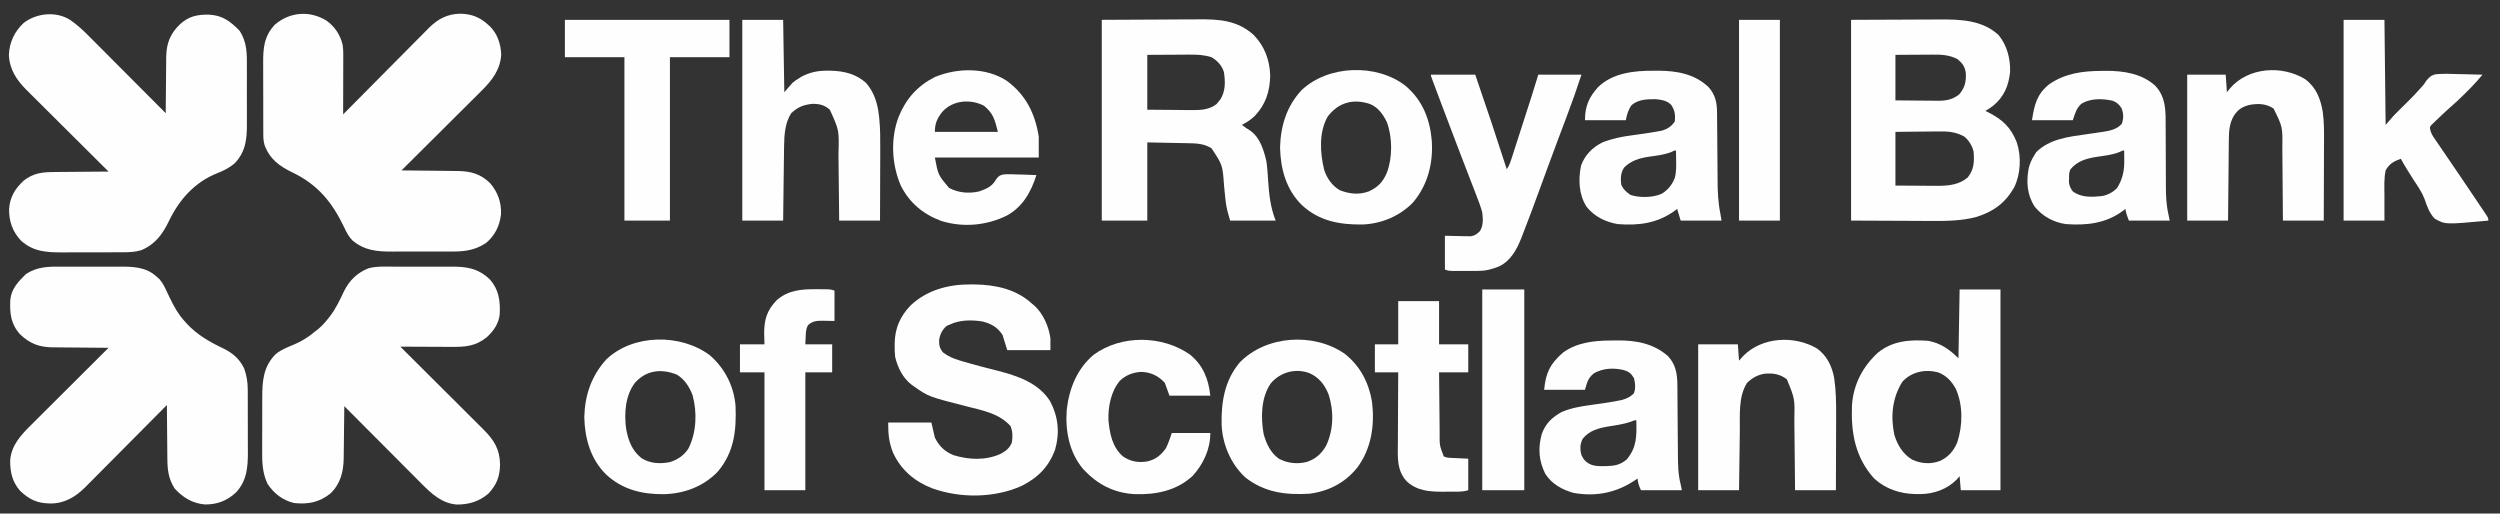
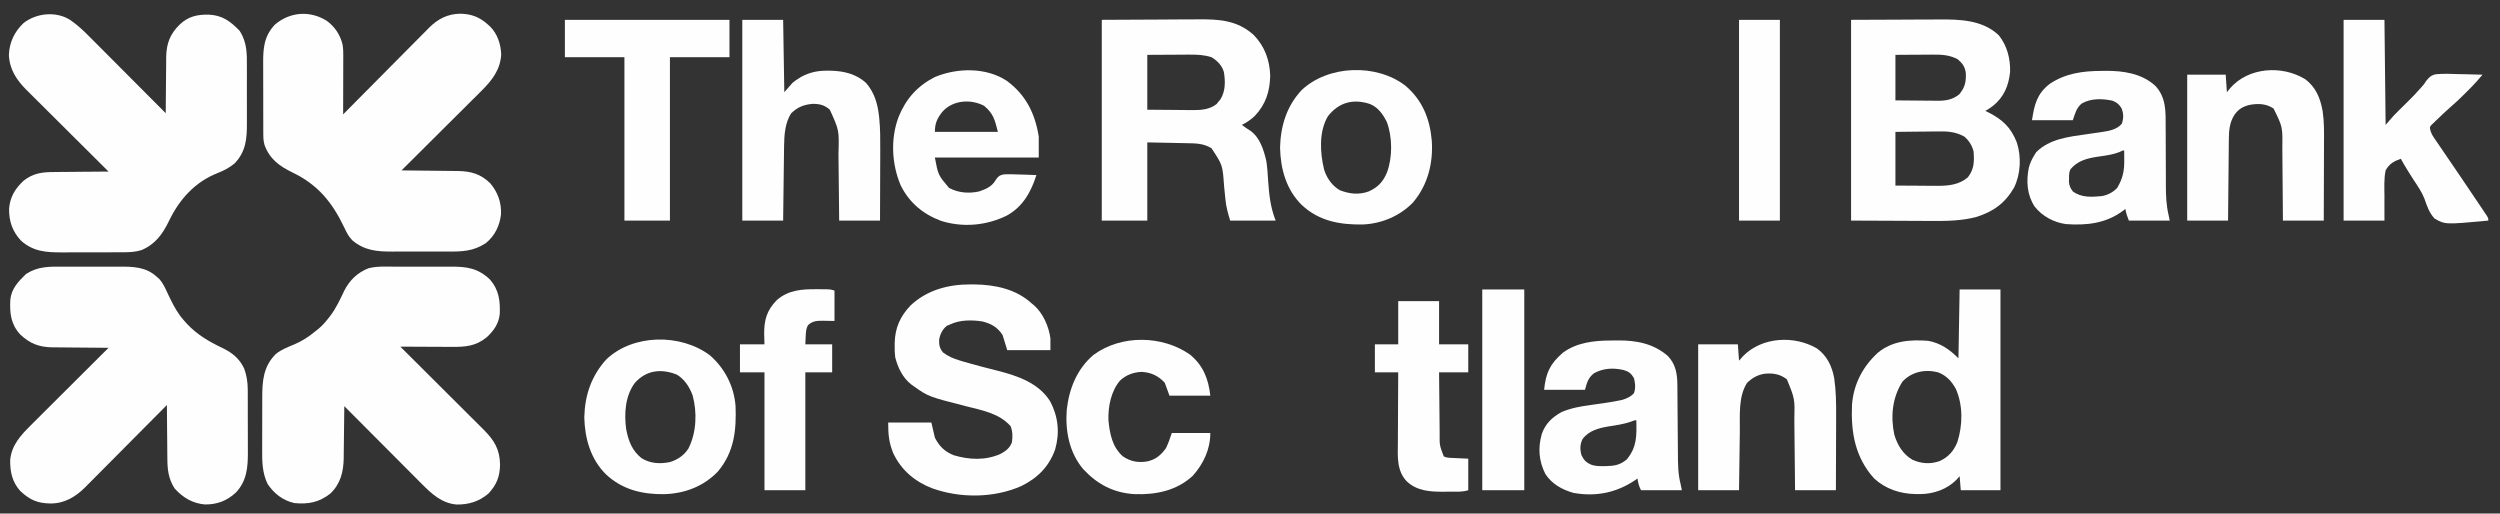
<svg xmlns="http://www.w3.org/2000/svg" width="2142" height="440">
  <rect width="100%" height="100%" fill="#333333" stroke="none" />
-   <path d="M0 0 C1.823 -0.003 3.645 -0.007 5.468 -0.012 C9.274 -0.017 13.079 -0.009 16.885 0.01 C21.74 0.033 26.595 0.019 31.45 -0.005 C35.209 -0.019 38.969 -0.014 42.728 -0.004 C44.517 -0.001 46.307 -0.005 48.096 -0.014 C61.883 -0.07 71.603 1.127 82.016 11.016 C89.665 19.75 90.91 29.416 90.394 40.571 C89.665 48.737 85.114 55.123 79.219 60.531 C69.695 68.239 60.875 68.829 48.969 68.727 C47.088 68.722 47.088 68.722 45.169 68.718 C41.862 68.709 38.554 68.691 35.246 68.669 C31.861 68.648 28.475 68.639 25.09 68.629 C18.466 68.607 11.842 68.573 5.219 68.531 C5.611 68.922 6.003 69.312 6.407 69.714 C15.97 79.233 25.527 88.757 35.078 98.287 C39.697 102.896 44.318 107.503 48.944 112.105 C53.409 116.549 57.869 120.997 62.326 125.449 C64.026 127.145 65.727 128.839 67.43 130.531 C69.819 132.905 72.202 135.286 74.583 137.668 C75.285 138.363 75.987 139.058 76.71 139.774 C85.642 148.743 90.457 156.58 90.656 169.469 C90.558 179.751 87.707 186.993 80.641 194.484 C72.597 201.283 63.755 203.922 53.449 203.809 C40.748 202.718 32.098 194.731 23.518 186.057 C22.795 185.334 22.072 184.612 21.327 183.867 C18.963 181.502 16.607 179.13 14.25 176.758 C12.603 175.107 10.955 173.456 9.307 171.806 C4.989 167.48 0.677 163.149 -3.634 158.816 C-8.042 154.388 -12.455 149.966 -16.867 145.543 C-25.511 136.878 -34.148 128.207 -42.781 119.531 C-42.79 120.513 -42.79 120.513 -42.799 121.514 C-42.863 128.361 -42.948 135.207 -43.044 142.053 C-43.077 144.604 -43.105 147.155 -43.128 149.706 C-43.161 153.385 -43.214 157.063 -43.27 160.742 C-43.276 161.872 -43.282 163.001 -43.289 164.165 C-43.501 175.745 -46.038 186.02 -54.598 194.285 C-64.06 201.912 -73.77 203.801 -85.781 202.531 C-95.576 200.185 -102.885 194.504 -108.457 186.266 C-113.195 176.483 -113.21 166.879 -113.145 156.246 C-113.144 154.578 -113.145 152.91 -113.146 151.242 C-113.146 147.761 -113.136 144.281 -113.117 140.801 C-113.095 136.36 -113.094 131.92 -113.101 127.48 C-113.104 124.04 -113.098 120.601 -113.088 117.162 C-113.084 115.525 -113.083 113.889 -113.084 112.252 C-113.087 97.943 -112.2 85.624 -101.531 74.906 C-96.796 71.011 -91.176 68.942 -85.576 66.588 C-78.862 63.716 -73.42 60.208 -67.781 55.531 C-66.804 54.758 -65.827 53.984 -64.82 53.188 C-61.613 50.497 -58.989 47.504 -56.406 44.219 C-55.934 43.619 -55.461 43.02 -54.974 42.402 C-49.833 35.64 -46.401 28.173 -42.781 20.531 C-38.201 11.593 -31.487 5.059 -22.069 1.392 C-14.888 -0.488 -7.375 -0.039 0 0 Z " fill="#FEFEFE" transform="translate(337.781,228.469)" />
+   <path d="M0 0 C1.823 -0.003 3.645 -0.007 5.468 -0.012 C21.74 0.033 26.595 0.019 31.45 -0.005 C35.209 -0.019 38.969 -0.014 42.728 -0.004 C44.517 -0.001 46.307 -0.005 48.096 -0.014 C61.883 -0.07 71.603 1.127 82.016 11.016 C89.665 19.75 90.91 29.416 90.394 40.571 C89.665 48.737 85.114 55.123 79.219 60.531 C69.695 68.239 60.875 68.829 48.969 68.727 C47.088 68.722 47.088 68.722 45.169 68.718 C41.862 68.709 38.554 68.691 35.246 68.669 C31.861 68.648 28.475 68.639 25.09 68.629 C18.466 68.607 11.842 68.573 5.219 68.531 C5.611 68.922 6.003 69.312 6.407 69.714 C15.97 79.233 25.527 88.757 35.078 98.287 C39.697 102.896 44.318 107.503 48.944 112.105 C53.409 116.549 57.869 120.997 62.326 125.449 C64.026 127.145 65.727 128.839 67.43 130.531 C69.819 132.905 72.202 135.286 74.583 137.668 C75.285 138.363 75.987 139.058 76.71 139.774 C85.642 148.743 90.457 156.58 90.656 169.469 C90.558 179.751 87.707 186.993 80.641 194.484 C72.597 201.283 63.755 203.922 53.449 203.809 C40.748 202.718 32.098 194.731 23.518 186.057 C22.795 185.334 22.072 184.612 21.327 183.867 C18.963 181.502 16.607 179.13 14.25 176.758 C12.603 175.107 10.955 173.456 9.307 171.806 C4.989 167.48 0.677 163.149 -3.634 158.816 C-8.042 154.388 -12.455 149.966 -16.867 145.543 C-25.511 136.878 -34.148 128.207 -42.781 119.531 C-42.79 120.513 -42.79 120.513 -42.799 121.514 C-42.863 128.361 -42.948 135.207 -43.044 142.053 C-43.077 144.604 -43.105 147.155 -43.128 149.706 C-43.161 153.385 -43.214 157.063 -43.27 160.742 C-43.276 161.872 -43.282 163.001 -43.289 164.165 C-43.501 175.745 -46.038 186.02 -54.598 194.285 C-64.06 201.912 -73.77 203.801 -85.781 202.531 C-95.576 200.185 -102.885 194.504 -108.457 186.266 C-113.195 176.483 -113.21 166.879 -113.145 156.246 C-113.144 154.578 -113.145 152.91 -113.146 151.242 C-113.146 147.761 -113.136 144.281 -113.117 140.801 C-113.095 136.36 -113.094 131.92 -113.101 127.48 C-113.104 124.04 -113.098 120.601 -113.088 117.162 C-113.084 115.525 -113.083 113.889 -113.084 112.252 C-113.087 97.943 -112.2 85.624 -101.531 74.906 C-96.796 71.011 -91.176 68.942 -85.576 66.588 C-78.862 63.716 -73.42 60.208 -67.781 55.531 C-66.804 54.758 -65.827 53.984 -64.82 53.188 C-61.613 50.497 -58.989 47.504 -56.406 44.219 C-55.934 43.619 -55.461 43.02 -54.974 42.402 C-49.833 35.64 -46.401 28.173 -42.781 20.531 C-38.201 11.593 -31.487 5.059 -22.069 1.392 C-14.888 -0.488 -7.375 -0.039 0 0 Z " fill="#FEFEFE" transform="translate(337.781,228.469)" />
  <path d="M0 0 C5.779 3.974 10.778 8.498 15.701 13.474 C16.424 14.197 17.147 14.919 17.892 15.664 C20.256 18.029 22.612 20.401 24.969 22.773 C26.616 24.424 28.264 26.075 29.912 27.725 C34.23 32.051 38.542 36.383 42.853 40.716 C47.26 45.143 51.673 49.566 56.086 53.988 C64.73 62.653 73.367 71.325 82 80 C82.004 79.296 82.007 78.591 82.011 77.865 C82.049 71.187 82.106 64.509 82.184 57.831 C82.223 54.399 82.255 50.967 82.271 47.535 C82.289 43.577 82.339 39.621 82.391 35.664 C82.392 34.447 82.393 33.23 82.394 31.976 C82.593 20.285 85.643 12.186 94 4 C101.325 -2.94 108.891 -4.601 118.688 -4.47 C130.404 -3.987 137.288 1.13 145.25 9.312 C151.816 19.395 151.592 29.157 151.531 40.781 C151.534 42.604 151.538 44.427 151.543 46.249 C151.549 50.055 151.54 53.861 151.521 57.667 C151.499 62.522 151.512 67.376 151.536 72.231 C151.55 75.991 151.546 79.75 151.535 83.51 C151.533 85.299 151.536 87.088 151.545 88.877 C151.599 102.012 150.597 113.06 141 123 C136.476 126.805 131.665 129.22 126.188 131.375 C106.81 139.091 93.681 153.889 84.808 172.267 C79.355 183.56 73.108 192.214 61.273 197.273 C56.119 198.921 51.048 199.129 45.669 199.145 C44.961 199.149 44.252 199.152 43.523 199.155 C41.196 199.165 38.87 199.167 36.543 199.168 C34.914 199.171 33.285 199.175 31.656 199.178 C28.246 199.184 24.836 199.186 21.426 199.185 C17.075 199.185 12.724 199.199 8.374 199.216 C5.01 199.227 1.646 199.229 -1.718 199.229 C-3.321 199.23 -4.924 199.234 -6.527 199.242 C-20.02 199.301 -31.536 198.672 -42.047 189.145 C-49.361 181.314 -52.352 172.515 -52.211 161.941 C-51.484 151.802 -47.021 144.556 -39.688 137.75 C-31.294 131.169 -23.472 130.401 -12.996 130.391 C-11.677 130.374 -10.358 130.358 -8.999 130.341 C-5.522 130.297 -2.045 130.277 1.432 130.262 C4.992 130.242 8.551 130.2 12.111 130.16 C19.074 130.085 26.037 130.035 33 130 C32.614 129.617 32.228 129.233 31.83 128.838 C22.406 119.48 12.99 110.114 3.583 100.739 C-0.966 96.205 -5.518 91.674 -10.077 87.15 C-14.479 82.78 -18.875 78.402 -23.265 74.02 C-24.938 72.353 -26.613 70.688 -28.291 69.026 C-30.648 66.691 -32.996 64.346 -35.342 61.998 C-36.031 61.32 -36.72 60.642 -37.43 59.943 C-45.913 51.406 -51.912 42.321 -52.375 30 C-51.971 19.256 -47.571 10.047 -39.75 2.688 C-28.747 -5.863 -11.984 -7.533 0 0 Z " fill="#FEFEFE" transform="translate(60,17)" />
  <path d="M0 0 C1.82 -0.003 3.64 -0.007 5.461 -0.012 C9.262 -0.017 13.064 -0.009 16.865 0.01 C21.712 0.033 26.557 0.019 31.403 -0.005 C35.158 -0.019 38.913 -0.014 42.669 -0.004 C44.454 -0.001 46.24 -0.005 48.025 -0.014 C60.012 -0.063 71.398 0.068 80.691 8.781 C81.474 9.488 82.256 10.194 83.062 10.922 C85.825 14.212 87.473 17.646 89.254 21.531 C89.883 22.854 90.514 24.176 91.148 25.496 C91.46 26.146 91.772 26.796 92.093 27.466 C95.491 34.458 98.982 40.746 104.254 46.531 C104.969 47.338 105.685 48.145 106.422 48.977 C115.112 58.248 125.284 64.193 136.629 69.594 C145.158 73.691 151.306 78.576 155.465 87.281 C157.595 93.356 158.506 98.819 158.529 105.257 C158.534 105.984 158.539 106.71 158.544 107.458 C158.558 109.834 158.557 112.21 158.555 114.586 C158.559 116.254 158.563 117.923 158.568 119.592 C158.575 123.08 158.575 126.568 158.57 130.056 C158.564 134.503 158.581 138.95 158.604 143.397 C158.619 146.841 158.62 150.284 158.616 153.728 C158.617 155.367 158.622 157.005 158.632 158.644 C158.703 171.715 157.802 183.454 148.469 193.441 C140.813 200.61 132.151 203.902 121.715 203.746 C111.083 202.818 102.952 197.807 95.895 190.082 C90.437 181.597 89.654 173.569 89.645 163.648 C89.628 162.353 89.611 161.058 89.594 159.723 C89.551 156.313 89.531 152.904 89.516 149.494 C89.496 146.001 89.454 142.509 89.414 139.016 C89.339 132.188 89.289 125.36 89.254 118.531 C88.871 118.917 88.489 119.304 88.095 119.701 C78.756 129.129 69.407 138.544 60.045 147.948 C55.517 152.496 50.994 157.048 46.479 161.608 C42.118 166.013 37.747 170.408 33.369 174.796 C31.704 176.468 30.043 178.143 28.386 179.822 C26.055 182.182 23.712 184.529 21.366 186.874 C20.691 187.563 20.016 188.252 19.321 188.962 C10.896 197.316 1.586 202.942 -10.496 202.906 C-21.605 202.824 -28.51 199.693 -36.543 192.039 C-43.363 184.276 -45.135 175.808 -45.023 165.727 C-43.923 153.044 -35.934 144.399 -27.272 135.83 C-26.188 134.746 -26.188 134.746 -25.082 133.639 C-22.717 131.276 -20.345 128.919 -17.973 126.562 C-16.322 124.915 -14.671 123.268 -13.021 121.62 C-8.695 117.301 -4.364 112.989 -0.031 108.678 C4.397 104.271 8.82 99.858 13.242 95.445 C21.907 86.802 30.579 78.164 39.254 69.531 C38.549 69.528 37.845 69.524 37.119 69.52 C30.441 69.482 23.763 69.425 17.085 69.347 C13.653 69.308 10.221 69.276 6.789 69.26 C2.831 69.242 -1.125 69.192 -5.082 69.141 C-6.299 69.139 -7.516 69.138 -8.77 69.137 C-20.341 68.94 -28.153 65.971 -36.543 57.977 C-44.529 49.112 -45.457 39.952 -44.921 28.476 C-44.062 18.925 -37.983 12.654 -31.434 6.281 C-21.36 -0.278 -11.613 -0.061 0 0 Z " fill="#FEFEFE" transform="translate(53.746,228.469)" />
  <path d="M0 0 C7.119 5.081 11.762 12.16 13.817 20.657 C14.284 23.524 14.37 26.208 14.364 29.113 C14.363 30.824 14.363 30.824 14.363 32.57 C14.358 33.791 14.353 35.012 14.348 36.27 C14.346 37.528 14.345 38.786 14.343 40.082 C14.339 43.414 14.33 46.747 14.319 50.079 C14.308 53.484 14.304 56.89 14.299 60.295 C14.288 66.967 14.271 73.64 14.25 80.312 C14.855 79.701 14.855 79.701 15.471 79.077 C25.308 69.13 35.158 59.197 45.024 49.279 C49.795 44.483 54.561 39.682 59.316 34.869 C63.908 30.222 68.513 25.588 73.127 20.961 C74.881 19.198 76.631 17.429 78.377 15.657 C80.83 13.167 83.299 10.694 85.771 8.224 C86.839 7.129 86.839 7.129 87.929 6.012 C95.494 -1.478 103.694 -5.747 114.438 -5.938 C123.97 -5.809 131.206 -3.102 138.25 3.312 C138.88 3.877 139.511 4.442 140.16 5.023 C146.522 11.425 149.307 20.049 149.688 29 C148.942 42.147 141.64 51.405 132.592 60.311 C131.85 61.053 131.108 61.796 130.343 62.561 C127.916 64.987 125.478 67.402 123.039 69.816 C121.343 71.507 119.648 73.198 117.953 74.89 C113.511 79.32 109.06 83.742 104.607 88.161 C100.057 92.681 95.515 97.209 90.973 101.736 C82.073 110.603 73.165 119.461 64.25 128.312 C64.957 128.318 65.663 128.324 66.391 128.33 C73.085 128.388 79.778 128.461 86.47 128.548 C89.911 128.593 93.351 128.632 96.791 128.659 C100.755 128.69 104.719 128.745 108.684 128.801 C109.906 128.807 111.128 128.814 112.387 128.82 C123.768 129.014 131.963 131.275 140.25 139.312 C146.742 146.936 149.907 155.793 149.531 165.809 C148.426 175.651 144.285 184.35 136.5 190.625 C125.789 197.667 116.163 197.91 103.723 197.844 C101.925 197.846 100.127 197.85 98.329 197.855 C94.575 197.861 90.82 197.853 87.066 197.834 C82.28 197.811 77.495 197.824 72.71 197.848 C69.001 197.863 65.292 197.858 61.583 197.848 C59.82 197.845 58.057 197.848 56.293 197.858 C43.335 197.912 32.514 196.982 22.168 188.266 C18.962 185.001 17.173 181.431 15.25 177.312 C4.95 155.728 -7.237 140.683 -29.062 130.125 C-40.349 124.662 -48.621 118.734 -53.102 106.534 C-54.143 102.965 -54.177 99.548 -54.154 95.852 C-54.161 95.048 -54.168 94.243 -54.175 93.414 C-54.193 90.779 -54.189 88.144 -54.184 85.508 C-54.188 83.66 -54.193 81.812 -54.199 79.964 C-54.208 76.099 -54.206 72.235 -54.196 68.37 C-54.185 63.438 -54.205 58.507 -54.234 53.576 C-54.252 49.762 -54.252 45.947 -54.246 42.133 C-54.246 40.316 -54.252 38.499 -54.265 36.682 C-54.342 23.576 -53.593 13.347 -44.172 3.359 C-31.226 -7.582 -14.369 -8.818 0 0 Z " fill="#FEFEFE" transform="translate(279.75,17.688)" />
  <path d="M0 0 C15.201 -0.062 30.401 -0.124 46.062 -0.188 C50.833 -0.215 55.604 -0.242 60.52 -0.27 C66.419 -0.284 66.419 -0.284 69.195 -0.286 C71.102 -0.291 73.01 -0.301 74.918 -0.317 C92.981 -0.455 112.394 -0.063 126.473 13.121 C133.677 21.983 136.588 33.348 136.246 44.625 C135.023 56.426 131.046 66.01 121.75 73.562 C119.534 75.231 117.478 76.761 115 78 C115.846 78.412 116.691 78.825 117.562 79.25 C129.737 85.448 136.883 92.072 142 105 C145.993 117.285 145.362 132.151 139.641 143.758 C131.848 157.214 121.753 164.414 107 169 C94.485 172.171 82.373 172.4 69.531 172.293 C67.741 172.289 65.95 172.285 64.159 172.284 C57.606 172.268 51.053 172.226 44.5 172.188 C29.815 172.126 15.13 172.064 0 172 C0 115.24 0 58.48 0 0 Z M38 30 C38 42.87 38 55.74 38 69 C44.12 69.069 50.239 69.129 56.359 69.165 C58.439 69.18 60.518 69.2 62.598 69.226 C65.596 69.263 68.595 69.28 71.594 69.293 C72.975 69.316 72.975 69.316 74.385 69.34 C81.499 69.342 87.153 68.341 92.812 63.688 C97.559 57.856 98.56 53.343 98.348 45.91 C97.684 40.353 95.571 37.321 91.25 33.688 C84.304 30.081 77.695 29.715 70.031 29.805 C69.11 29.808 68.189 29.81 67.241 29.813 C64.327 29.824 61.414 29.849 58.5 29.875 C56.513 29.885 54.526 29.894 52.539 29.902 C47.692 29.923 42.847 29.962 38 30 Z M38 96 C38 111.18 38 126.36 38 142 C48.581 142.062 48.581 142.062 59.375 142.125 C61.581 142.143 63.787 142.161 66.06 142.18 C67.84 142.186 69.619 142.191 71.398 142.195 C72.297 142.206 73.196 142.216 74.122 142.226 C83.573 142.229 92.549 141.298 100 135 C105.499 127.95 105.577 121.68 105 113 C103.865 107.967 100.974 103.295 97 100 C89.889 96.085 83.288 95.448 75.305 95.609 C74.231 95.615 73.158 95.621 72.052 95.627 C68.659 95.649 65.267 95.699 61.875 95.75 C59.56 95.77 57.245 95.788 54.93 95.805 C49.286 95.845 43.644 95.923 38 96 Z " fill="#FEFEFE" transform="translate(1586,17)" />
  <path d="M0 0 C16.706 -0.083 33.413 -0.165 50.625 -0.25 C55.875 -0.286 61.125 -0.323 66.534 -0.36 C73.009 -0.378 73.009 -0.378 76.052 -0.382 C78.151 -0.388 80.249 -0.402 82.348 -0.422 C100.425 -0.59 116.133 0.268 130.246 13.031 C139.604 22.796 143.872 34.418 144.312 47.75 C144.015 61.382 140.484 72.442 131.062 82.375 C127.642 85.631 124.215 87.892 120 90 C122.411 91.832 124.783 93.478 127.375 95.062 C135.656 101.039 138.751 111.477 141 121 C141.871 126.649 142.192 132.363 142.562 138.062 C143.357 149.881 144.557 160.893 149 172 C136.13 172 123.26 172 110 172 C108.062 165.541 106.535 160.235 105.938 153.719 C105.821 152.61 105.821 152.61 105.703 151.479 C105.378 148.374 105.075 145.266 104.771 142.159 C103.515 124.36 103.515 124.36 94 110 C87.21 105.843 80.624 105.821 72.887 105.684 C72.027 105.665 71.167 105.646 70.281 105.627 C67.083 105.559 63.885 105.499 60.688 105.438 C49.952 105.221 49.952 105.221 39 105 C39 127.11 39 149.22 39 172 C26.13 172 13.26 172 0 172 C0 115.24 0 58.48 0 0 Z M39 30 C39 45.51 39 61.02 39 77 C50.602 77.093 50.602 77.093 62.438 77.188 C64.862 77.215 67.286 77.242 69.783 77.27 C71.729 77.279 73.675 77.287 75.621 77.293 C76.611 77.308 77.602 77.324 78.622 77.339 C85.743 77.342 92.573 76.684 98.34 72.168 C98.867 71.514 99.394 70.861 99.938 70.188 C100.755 69.219 100.755 69.219 101.59 68.23 C106.075 61.137 105.945 52.69 104.605 44.625 C102.905 39.009 98.988 34.972 94 32 C87.548 29.99 81.666 29.734 74.938 29.805 C74.022 29.807 73.106 29.809 72.162 29.811 C68.775 29.821 65.387 29.849 62 29.875 C50.615 29.937 50.615 29.937 39 30 Z " fill="#FEFEFE" transform="translate(944,17)" />
  <path d="M0 0 C1.148 0.006 2.297 0.011 3.48 0.017 C21.142 0.269 38.962 4.052 52.312 16.312 C52.924 16.81 53.535 17.308 54.164 17.82 C62.063 24.745 66.954 36.046 68.312 46.312 C68.312 49.612 68.312 52.913 68.312 56.312 C56.102 56.312 43.892 56.312 31.312 56.312 C29.992 52.023 28.672 47.733 27.312 43.312 C22.884 36.618 17.745 33.701 10.02 31.727 C0.839 30.322 -9.202 30.277 -17.688 34.312 C-19.08 34.9 -19.08 34.9 -20.5 35.5 C-24.262 38.617 -26.243 42.626 -27.039 47.438 C-27.225 51.906 -26.54 54.889 -23.688 58.312 C-19.356 61.558 -15.076 63.454 -9.938 65 C-9.151 65.244 -8.365 65.488 -7.554 65.74 C-1.839 67.472 3.921 69.017 9.699 70.523 C10.44 70.717 11.181 70.91 11.944 71.11 C15.669 72.081 19.397 73.039 23.13 73.977 C40.233 78.335 58.328 84.49 68.137 100.242 C75.016 113.335 76.451 127.086 72.348 141.438 C67.009 156.264 57.367 165.859 43.398 172.75 C19.972 183.134 -8.966 183.306 -33 174.688 C-47.912 168.921 -59.629 159.032 -66.434 144.422 C-70.124 135.27 -70.688 128.408 -70.688 118.312 C-58.477 118.312 -46.267 118.312 -33.688 118.312 C-32.697 122.603 -31.707 126.892 -30.688 131.312 C-26.796 138.811 -22.515 143.034 -14.688 146.312 C-1.299 150.325 12.765 150.999 25.75 145.125 C30.184 142.662 33.516 140.175 35.312 135.312 C36.029 130.425 35.997 126.061 34.188 121.438 C24.473 110.428 9.739 107.871 -3.938 104.375 C-36.177 96.133 -36.177 96.133 -48.688 87.312 C-49.331 86.864 -49.974 86.415 -50.637 85.953 C-58.167 80.138 -62.437 71.41 -64.688 62.312 C-65.099 59.028 -65.166 55.807 -65.125 52.5 C-65.113 51.187 -65.113 51.187 -65.1 49.848 C-64.769 37.11 -60.363 27.379 -51.621 18.125 C-37.439 4.729 -19.038 -0.098 0 0 Z " fill="#FEFEFE" transform="translate(831.688,243.688)" />
  <path d="M0 0 C11.55 0 23.1 0 35 0 C35 56.76 35 113.52 35 172 C23.78 172 12.56 172 1 172 C0.505 166.06 0.505 166.06 0 160 C-0.907 161.031 -1.815 162.062 -2.75 163.125 C-10.875 171.25 -22.157 175.181 -33.494 175.33 C-34.238 175.324 -34.983 175.318 -35.75 175.312 C-36.93 175.304 -36.93 175.304 -38.133 175.295 C-51.164 175.026 -63.512 170.907 -73.25 161.941 C-89.523 143.888 -93.23 122.548 -92.207 98.924 C-90.959 81.294 -83.004 66.09 -70.07 54.23 C-57.453 43.891 -42.58 42.894 -27 44 C-16.287 45.961 -8.573 51.427 -1 59 C-0.67 39.53 -0.34 20.06 0 0 Z M-49 79 C-57.693 92.704 -59.274 108.765 -55.938 124.5 C-53.268 133.364 -48.556 141.162 -40.449 145.91 C-32.736 149.343 -24.96 149.885 -17 147 C-9.556 143.531 -5.18 138.523 -2 131 C2.699 116.441 3.034 99.307 -3.254 85.184 C-6.757 78.779 -11.136 73.949 -18.008 71.195 C-29.1 68.02 -40.996 70.39 -49 79 Z " fill="#FEFEFE" transform="translate(1679,248)" />
  <path d="M0 0 C11.55 0 23.1 0 35 0 C35.33 20.46 35.66 40.92 36 62 C38.31 59.36 40.62 56.72 43 54 C45.773 51.793 45.773 51.793 48.375 50.188 C49.228 49.645 50.082 49.102 50.961 48.543 C58.346 44.794 64.993 43.467 73.25 43.562 C74.169 43.57 75.088 43.578 76.034 43.585 C87.084 43.852 97.623 46.403 106 54 C113.045 62.088 115.955 71.677 117.097 82.175 C117.183 82.96 117.268 83.744 117.356 84.552 C118.249 93.454 118.252 102.32 118.195 111.258 C118.192 113.026 118.189 114.794 118.187 116.561 C118.179 121.148 118.16 125.734 118.137 130.321 C118.113 135.86 118.104 141.398 118.092 146.937 C118.073 155.291 118.035 163.646 118 172 C106.45 172 94.9 172 83 172 C82.951 166.977 82.902 161.953 82.852 156.777 C82.816 153.564 82.78 150.352 82.742 147.139 C82.682 142.057 82.624 136.975 82.578 131.893 C82.541 127.789 82.494 123.685 82.442 119.58 C82.424 118.027 82.408 116.473 82.397 114.92 C83.022 94.615 83.022 94.615 75 77 C70.366 72.892 66.038 71.913 60 72 C52.478 72.737 47.308 74.786 41.812 80.125 C36.526 88.511 35.916 98.747 35.795 108.426 C35.785 109.119 35.775 109.813 35.765 110.528 C35.733 112.789 35.708 115.051 35.684 117.312 C35.663 118.893 35.642 120.473 35.621 122.054 C35.566 126.19 35.516 130.326 35.468 134.462 C35.408 139.438 35.342 144.413 35.277 149.388 C35.18 156.925 35.091 164.463 35 172 C23.45 172 11.9 172 0 172 C0 115.24 0 58.48 0 0 Z " fill="#FEFEFE" transform="translate(636,17)" />
  <path d="M0 0 C11.55 0 23.1 0 35 0 C35.33 29.7 35.66 59.4 36 90 C38.31 87.36 40.62 84.72 43 82 C44.511 80.428 46.039 78.873 47.594 77.344 C48.397 76.548 49.2 75.753 50.027 74.934 C51.676 73.311 53.324 71.689 54.973 70.066 C58.635 66.44 62.229 62.812 65.594 58.906 C66.166 58.269 66.738 57.633 67.328 56.977 C69.055 55.021 69.055 55.021 70.453 52.742 C72.88 49.472 75.004 47.376 79.128 46.599 C85.581 45.997 92.034 46.273 98.5 46.5 C100.487 46.54 102.474 46.577 104.461 46.609 C109.309 46.697 114.154 46.835 119 47 C115.829 50.747 112.665 54.461 109.195 57.938 C108.196 58.939 108.196 58.939 107.176 59.961 C106.499 60.634 105.822 61.307 105.125 62 C104.121 63.009 104.121 63.009 103.098 64.039 C99.193 67.937 95.178 71.638 91.004 75.245 C87.549 78.271 84.231 81.426 80.938 84.625 C79.906 85.588 79.906 85.588 78.854 86.57 C78.21 87.199 77.566 87.828 76.902 88.477 C76.028 89.313 76.028 89.313 75.136 90.167 C73.75 91.98 73.75 91.98 74.275 94.362 C75.011 97.04 75.899 98.758 77.458 101.039 C77.975 101.804 78.492 102.568 79.024 103.356 C79.872 104.586 79.872 104.586 80.738 105.84 C81.327 106.707 81.916 107.574 82.523 108.468 C83.789 110.33 85.058 112.189 86.331 114.046 C88.318 116.946 90.296 119.852 92.27 122.76 C94.918 126.658 97.569 130.554 100.223 134.448 C105.017 141.489 109.782 148.55 114.518 155.63 C115.794 157.535 117.076 159.437 118.359 161.338 C119.121 162.476 119.883 163.615 120.645 164.754 C121.625 166.213 121.625 166.213 122.624 167.701 C124 170 124 170 124 172 C86.985 175.454 86.985 175.454 77.929 170.228 C73.379 165.401 71.38 159.457 69.276 153.265 C66.981 147.392 63.392 142.309 59.938 137.062 C58.691 135.098 57.45 133.131 56.215 131.16 C55.658 130.273 55.101 129.387 54.527 128.473 C52.603 125.357 50.783 122.198 49 119 C43.127 121.177 39.061 123.343 36 129 C34.507 136.186 34.926 143.701 35 151 C34.992 153.035 34.98 155.07 34.965 157.105 C34.928 162.072 34.966 167.031 35 172 C23.45 172 11.9 172 0 172 C0 115.24 0 58.48 0 0 Z " fill="#FEFEFE" transform="translate(2008,17)" />
  <path d="M0 0 C2.039 -0.01 4.076 -0.041 6.115 -0.072 C22.018 -0.2 36.862 2.584 49.072 13.24 C55.913 20.451 57.212 28.724 57.245 38.268 C57.252 39.063 57.259 39.857 57.266 40.675 C57.28 42.395 57.292 44.115 57.302 45.834 C57.318 48.564 57.341 51.293 57.366 54.023 C57.437 61.781 57.497 69.54 57.549 77.299 C57.581 82.051 57.622 86.803 57.669 91.555 C57.685 93.358 57.697 95.161 57.706 96.964 C57.749 105.942 57.801 114.496 60.072 123.24 C60.402 124.89 60.732 126.54 61.072 128.24 C49.522 128.24 37.972 128.24 26.072 128.24 C24.268 124.634 23.606 122.156 23.072 118.24 C22.515 118.627 21.958 119.014 21.384 119.412 C5.292 130.394 -12.458 134.017 -31.78 130.549 C-41.498 127.829 -50.359 122.883 -55.928 114.24 C-61.507 102.994 -62.277 92.213 -58.956 80.166 C-55.799 71.176 -50.14 65.826 -41.928 61.24 C-33.709 57.827 -25.398 56.312 -16.616 55.178 C-14.24 54.847 -11.865 54.514 -9.491 54.178 C-8.362 54.019 -7.232 53.861 -6.069 53.697 C-2.065 53.115 1.913 52.45 5.884 51.678 C6.963 51.47 8.042 51.263 9.154 51.049 C13.395 49.874 16.973 48.41 20.009 45.178 C21.618 40.73 21.173 36.797 20.072 32.24 C17.713 28.197 15.545 26.518 11.072 25.24 C2.178 23.264 -6.22 23.664 -14.241 28.053 C-19.363 32.222 -20.075 35.754 -21.928 42.24 C-33.478 42.24 -45.028 42.24 -56.928 42.24 C-55.48 27.756 -51.909 20.029 -40.87 10.455 C-29.034 1.707 -14.246 0.04 0 0 Z M17.197 69.619 C11.006 71.707 4.683 72.622 -1.756 73.613 C-10.284 75.037 -18.38 77.178 -23.928 84.24 C-26.272 89.034 -26.302 93.178 -24.928 98.24 C-22.694 102.795 -20.625 104.751 -15.93 106.64 C-12.461 107.68 -9.089 107.685 -5.491 107.615 C-4.741 107.606 -3.991 107.596 -3.218 107.587 C3.621 107.4 8.411 106.478 13.822 101.928 C22.707 91.314 22.363 81.446 22.072 68.24 C20.354 68.24 18.801 69.041 17.197 69.619 Z " fill="#FEFEFE" transform="translate(1379.928,291.76)" />
  <path d="M0 0 C1.286 -0.021 2.573 -0.041 3.898 -0.062 C18.815 -0.123 34.629 2.245 46.059 12.672 C55.589 22.654 55.078 35.207 55.039 48.094 C55.049 49.913 55.061 51.731 55.075 53.55 C55.107 58.313 55.118 63.076 55.122 67.84 C55.13 75.461 55.166 83.082 55.214 90.704 C55.226 93.346 55.226 95.989 55.224 98.631 C55.244 107.06 55.558 115.001 57.5 123.25 C57.83 124.9 58.16 126.55 58.5 128.25 C46.95 128.25 35.4 128.25 23.5 128.25 C22.071 124.677 21.133 121.94 20.5 118.25 C19.941 118.697 19.381 119.145 18.805 119.605 C4.048 130.732 -12.594 132.513 -30.5 131.25 C-40.949 129.755 -50.66 124.541 -57.219 116.215 C-63.824 106.085 -64.497 94.646 -62.23 83.012 C-61.184 79.055 -59.67 75.708 -57.5 72.25 C-56.964 71.384 -56.428 70.517 -55.875 69.625 C-44.347 58.097 -27.591 56.367 -12.25 54.188 C-9.701 53.823 -7.154 53.455 -4.607 53.077 C-3.037 52.843 -1.465 52.618 0.108 52.402 C6.378 51.472 13.236 50.322 17.5 45.25 C19.083 40.501 19.052 36.685 17.25 32 C15.116 28.646 13.112 26.823 9.344 25.484 C0.551 23.667 -8.866 23.362 -16.883 27.953 C-21.407 31.581 -22.714 36.892 -24.5 42.25 C-36.05 42.25 -47.6 42.25 -59.5 42.25 C-57.401 28.606 -55.221 19.753 -44.5 11.25 C-30.831 2.038 -16.079 0.063 0 0 Z M15.152 69.629 C9 71.966 2.558 72.678 -3.924 73.623 C-12.842 75.036 -20.497 77.121 -26.5 84.25 C-27.838 86.927 -27.706 89.074 -27.75 92.062 C-27.776 93.1 -27.802 94.138 -27.828 95.207 C-27.454 98.681 -26.573 100.463 -24.5 103.25 C-17.151 108.688 -8.276 108.124 0.5 107.25 C5.616 106.222 9.896 104.049 13.5 100.25 C18.309 92.212 19.663 85.66 19.562 76.438 C19.558 75.649 19.553 74.861 19.549 74.049 C19.537 72.116 19.519 70.183 19.5 68.25 C18.051 68.187 18.051 68.187 15.152 69.629 Z " fill="#FEFEFE" transform="translate(1800.5,60.75)" />
-   <path d="M0 0 C1.25 -0.012 2.501 -0.023 3.789 -0.035 C19.751 0.014 35.051 2.74 46.863 13.996 C52.822 20.63 54.143 27.514 54.174 36.166 C54.18 36.947 54.187 37.728 54.194 38.533 C54.208 40.228 54.22 41.922 54.23 43.617 C54.246 46.309 54.27 49.001 54.295 51.693 C54.365 59.347 54.425 67.001 54.477 74.655 C54.509 79.341 54.55 84.027 54.597 88.713 C54.613 90.49 54.625 92.266 54.634 94.042 C54.682 103.701 55.052 112.876 57 122.375 C57.33 124.355 57.66 126.335 58 128.375 C46.45 128.375 34.9 128.375 23 128.375 C22.01 125.075 21.02 121.775 20 118.375 C19.394 118.834 18.788 119.293 18.164 119.766 C3.199 130.725 -12.815 132.809 -31 131.375 C-41.425 129.553 -51.126 124.877 -57.715 116.379 C-64.326 106.071 -64.799 92.999 -62.34 81.211 C-59.125 72.221 -52.467 65.541 -44 61.375 C-35.706 58.086 -27.505 56.452 -18.688 55.312 C-16.312 54.98 -13.937 54.646 -11.562 54.309 C-10.433 54.15 -9.304 53.991 -8.141 53.828 C-4.141 53.251 -0.16 52.619 3.812 51.875 C4.891 51.679 5.97 51.483 7.082 51.281 C11.919 49.779 15.193 47.585 18 43.375 C18.46 37.76 18.158 34.225 15 29.375 C11.564 25.675 6.85 24.895 2 24.375 C-5.266 24.286 -13.237 24.407 -19 29.375 C-21.969 33.524 -22.999 37.371 -24 42.375 C-35.55 42.375 -47.1 42.375 -59 42.375 C-59 30.384 -55.534 22.477 -47.516 13.762 C-34.98 1.753 -16.48 -0.153 0 0 Z M14.648 69.758 C8.53 72.083 2.117 72.766 -4.336 73.66 C-12.339 74.905 -19.842 77.063 -25.562 83.062 C-28.521 87.822 -28.481 91.842 -28 97.375 C-26.273 101.556 -23.679 103.8 -20 106.375 C-12.226 108.966 -0.754 108.8 6.75 105.375 C12.4 101.926 15.888 97.411 18.148 91.238 C19.182 86.549 19.22 82.217 19.125 77.438 C19.116 76.563 19.107 75.688 19.098 74.787 C19.074 72.65 19.038 70.512 19 68.375 C17.55 68.311 17.55 68.311 14.648 69.758 Z " fill="#FEFEFE" transform="translate(1417,60.625)" />
  <path d="M0 0 C16.337 12.057 24.176 27.907 27.371 47.75 C27.371 53.69 27.371 59.63 27.371 65.75 C-1.999 65.75 -31.369 65.75 -61.629 65.75 C-58.828 80.69 -58.828 80.69 -49.539 91.715 C-41.594 96.02 -32.329 96.751 -23.629 94.75 C-17.259 92.503 -12.613 90.537 -9.27 84.566 C-7.069 81.47 -6.045 80.83 -2.25 80.103 C1.944 79.962 6.059 80.051 10.246 80.25 C11.712 80.29 13.178 80.327 14.645 80.359 C18.222 80.447 21.796 80.585 25.371 80.75 C20.761 95.28 13.702 107.95 -0.09 115.508 C-17.612 124.08 -37.739 125.889 -56.473 119.941 C-71.863 114.132 -83.58 104.386 -90.941 89.5 C-98.66 71.37 -99.76 49.265 -92.629 30.75 C-86.376 15.308 -76.43 4.247 -61.629 -3.25 C-42.426 -11.246 -17.792 -11.686 0 0 Z M-55.254 26.574 C-59.688 32.171 -61.629 36.482 -61.629 43.75 C-43.809 43.75 -25.989 43.75 -7.629 43.75 C-10.257 33.238 -11.632 27.878 -19.504 21.375 C-31.037 15.378 -46.261 16.478 -55.254 26.574 Z " fill="#FEFEFE" transform="translate(862.629,69.25)" />
-   <path d="M0 0 C12.54 0 25.08 0 38 0 C47.273 26.915 56.288 53.899 65 81 C67.047 77.93 67.966 75.4 69.091 71.899 C69.29 71.285 69.489 70.672 69.693 70.04 C70.35 68.01 70.999 65.978 71.648 63.945 C72.106 62.523 72.565 61.101 73.024 59.68 C74.233 55.928 75.436 52.174 76.639 48.42 C77.61 45.392 78.585 42.364 79.561 39.337 C80.737 35.686 81.912 32.035 83.086 28.383 C83.305 27.702 83.524 27.022 83.749 26.321 C84.384 24.346 85.017 22.37 85.65 20.395 C86.187 18.72 86.187 18.72 86.735 17.011 C88.52 11.35 90.254 5.673 92 0 C104.21 0 116.42 0 129 0 C124.978 12.33 120.651 24.49 116.054 36.616 C114.079 41.827 112.115 47.042 110.152 52.258 C109.738 53.358 109.324 54.458 108.897 55.592 C105.729 64.024 102.607 72.473 99.504 80.93 C99.159 81.869 99.159 81.869 98.808 82.826 C96.769 88.38 94.731 93.935 92.702 99.492 C88.168 111.916 83.57 124.313 78.75 136.629 C78.362 137.642 77.974 138.654 77.574 139.698 C73.624 149.661 68.496 159.385 58.473 164.219 C51.979 166.889 46.78 168.127 39.715 168.133 C39.017 168.134 38.32 168.135 37.601 168.136 C36.131 168.136 34.661 168.135 33.191 168.13 C30.942 168.125 28.693 168.13 26.443 168.137 C25.013 168.136 23.583 168.135 22.152 168.133 C20.853 168.132 19.553 168.131 18.215 168.129 C15 168 15 168 12 167 C12 157.43 12 147.86 12 138 C24.188 138.25 24.188 138.25 28.005 138.36 C29.509 138.375 29.509 138.375 31.043 138.391 C32.064 138.412 33.085 138.433 34.137 138.454 C37.796 137.874 39.385 136.583 42 134 C45.085 128.997 44.628 123.675 44 118 C42.687 112.995 40.845 108.227 38.945 103.422 C38.409 102.022 37.875 100.622 37.342 99.221 C35.919 95.491 34.472 91.771 33.02 88.052 C31.52 84.196 30.043 80.331 28.565 76.466 C26.48 71.022 24.39 65.58 22.29 60.142 C17.632 48.076 13.069 35.976 8.539 23.861 C7.391 20.791 6.237 17.723 5.083 14.655 C4.396 12.828 3.71 11 3.023 9.172 C2.712 8.346 2.401 7.52 2.08 6.67 C0 1.114 0 1.114 0 0 Z " fill="#FEFEFE" transform="translate(1226,64)" />
-   <path d="M0 0 C13.338 10.429 20.737 24.661 23.551 41.246 C25.936 61.177 23.105 81.278 10.867 97.691 C0.389 110.647 -13.436 117.88 -30 120 C-50.351 121.257 -68.721 118.987 -85.25 105.875 C-97.697 94.086 -104.626 77.578 -105.336 60.555 C-105.646 41.109 -102.741 23.133 -89.938 7.688 C-67.26 -15.723 -26.554 -18.276 0 0 Z M-63.125 25.375 C-71.664 37.666 -71.837 54.65 -69.305 68.918 C-67.018 77.115 -63.452 84.872 -56.375 89.938 C-48.929 94.03 -40.416 94.832 -32.246 92.754 C-24.765 90.243 -19.681 85.73 -15.809 78.898 C-9.298 65.3 -9.037 48.87 -13.777 34.672 C-16.992 26.56 -22.07 20.195 -30.164 16.676 C-42.029 12.309 -54.935 15.797 -63.125 25.375 Z " fill="#FEFEFE" transform="translate(1152,303)" />
  <path d="M0 0 C12.854 11.06 20.842 26.646 22.139 43.595 C22.939 64.422 20.997 82.941 7.105 99.582 C-5.184 112.486 -21.452 118.581 -39.031 119.112 C-57.824 119.328 -74.854 115.296 -88.917 102.09 C-102.107 89.014 -107.035 71.353 -107.457 53.207 C-106.998 34.287 -101.39 17.718 -88.52 3.582 C-65.517 -18.27 -24.917 -18.537 0 0 Z M-64.082 23.707 C-72.443 34.804 -73.397 50.067 -71.586 63.344 C-69.656 73.431 -66.619 81.682 -58.434 88.258 C-50.831 92.943 -42.725 93.317 -34.133 91.629 C-27.516 89.63 -21.821 85.764 -18.145 79.828 C-11.316 66.195 -10.641 48.912 -14.707 34.27 C-17.355 27.178 -21.538 20.723 -28.082 16.707 C-41.309 11.412 -54.246 12.707 -64.082 23.707 Z " fill="#FEFEFE" transform="translate(608.082,304.293)" />
  <path d="M0 0 C14.638 12.399 21.045 28.6 22.617 47.359 C23.817 66.548 19.108 85.079 6.586 99.93 C-4.586 111.594 -20.34 118.186 -36.391 118.891 C-56.102 119.22 -74.009 116.046 -88.929 102.074 C-102.177 88.873 -106.984 71.339 -107.414 53.055 C-106.953 34.519 -101.777 17.531 -88.977 3.805 C-66.156 -17.817 -24.73 -19.113 0 0 Z M-66.508 26.293 C-74.222 39.471 -73.182 57.453 -69.712 71.682 C-67.605 78.884 -62.758 85.836 -56.164 89.555 C-47.861 92.749 -39.965 93.637 -31.531 90.609 C-23.579 87.025 -19.196 82.44 -15.852 74.43 C-10.972 61.542 -11.083 44.042 -15.895 31.156 C-19.088 24.613 -23.469 18.434 -30.418 15.652 C-44.657 10.935 -57.139 14.173 -66.508 26.293 Z " fill="#FEFEFE" transform="translate(1204.164,73.445)" />
  <path d="M0 0 C46.53 0 93.06 0 141 0 C141 10.56 141 21.12 141 32 C124.17 32 107.34 32 90 32 C90 78.2 90 124.4 90 172 C77.13 172 64.26 172 51 172 C51 125.8 51 79.6 51 32 C34.17 32 17.34 32 0 32 C0 21.44 0 10.88 0 0 Z " fill="#FEFEFE" transform="translate(484,17)" />
  <path d="M0 0 C8.549 6.239 12.852 15.264 14.672 25.429 C16.233 36.056 16.385 46.488 16.32 57.215 C16.317 59.077 16.314 60.939 16.312 62.8 C16.304 67.648 16.285 72.496 16.262 77.344 C16.242 82.312 16.233 87.28 16.223 92.248 C16.201 101.957 16.166 111.666 16.125 121.375 C4.575 121.375 -6.975 121.375 -18.875 121.375 C-18.924 116.1 -18.973 110.825 -19.023 105.391 C-19.059 102.027 -19.095 98.664 -19.133 95.301 C-19.193 89.975 -19.251 84.65 -19.297 79.324 C-19.334 75.025 -19.38 70.726 -19.433 66.427 C-19.451 64.796 -19.467 63.165 -19.478 61.533 C-19.053 43.015 -19.053 43.015 -25.875 26.375 C-31.734 21.805 -37.97 20.862 -45.305 21.629 C-51.381 22.764 -55.603 25.168 -60.062 29.5 C-67.605 41.464 -66.027 57.479 -66.191 71.082 C-66.212 72.543 -66.233 74.004 -66.254 75.465 C-66.309 79.265 -66.359 83.064 -66.407 86.863 C-66.467 91.446 -66.533 96.029 -66.598 100.613 C-66.695 107.533 -66.784 114.454 -66.875 121.375 C-78.425 121.375 -89.975 121.375 -101.875 121.375 C-101.875 80.125 -101.875 38.875 -101.875 -3.625 C-90.655 -3.625 -79.435 -3.625 -67.875 -3.625 C-67.38 3.305 -67.38 3.305 -66.875 10.375 C-65.679 9.034 -64.483 7.694 -63.25 6.312 C-46.994 -10.047 -19.467 -11.44 0 0 Z " fill="#FEFEFE" transform="translate(1556.875,298.625)" />
  <path d="M0 0 C9.365 6.878 13.247 16.654 15.16 27.858 C16.495 36.993 16.311 46.123 16.258 55.332 C16.254 57.242 16.251 59.151 16.249 61.061 C16.242 66.044 16.222 71.026 16.2 76.009 C16.179 81.111 16.17 86.213 16.16 91.314 C16.139 101.293 16.104 111.271 16.062 121.25 C4.513 121.25 -7.037 121.25 -18.938 121.25 C-18.975 115.759 -19.012 110.267 -19.051 104.609 C-19.081 101.109 -19.112 97.609 -19.146 94.109 C-19.201 88.566 -19.252 83.024 -19.284 77.48 C-19.31 73.006 -19.351 68.533 -19.401 64.059 C-19.417 62.361 -19.429 60.662 -19.435 58.964 C-19.193 40.921 -19.193 40.921 -26.938 25.25 C-33.185 21.132 -39.394 20.848 -46.562 21.938 C-52.972 23.292 -56.979 25.534 -60.688 31 C-64.568 37.157 -65.234 44.205 -65.256 51.318 C-65.271 52.461 -65.271 52.461 -65.287 53.627 C-65.317 56.116 -65.335 58.605 -65.352 61.094 C-65.37 62.831 -65.39 64.568 -65.41 66.306 C-65.461 70.856 -65.501 75.407 -65.538 79.957 C-65.586 85.429 -65.647 90.901 -65.706 96.372 C-65.794 104.665 -65.864 112.957 -65.938 121.25 C-77.487 121.25 -89.037 121.25 -100.938 121.25 C-100.938 80 -100.938 38.75 -100.938 -3.75 C-90.047 -3.75 -79.157 -3.75 -67.938 -3.75 C-67.442 3.675 -67.442 3.675 -66.938 11.25 C-65.968 10.054 -64.999 8.857 -64 7.625 C-48.284 -10.166 -19.865 -12.017 0 0 Z " fill="#FEFEFE" transform="translate(1974.938,67.75)" />
  <path d="M0 0 C11.325 9.364 15.776 20.866 17.363 35.152 C5.813 35.152 -5.737 35.152 -17.637 35.152 C-18.957 31.522 -20.277 27.892 -21.637 24.152 C-27.106 18.146 -33.471 15.167 -41.637 14.777 C-48.667 15.113 -54.942 17.454 -60.074 22.312 C-67.738 31.337 -70.328 44.65 -69.918 56.238 C-68.792 67.902 -66.669 79.042 -57.574 87.152 C-50.968 91.65 -44.331 92.794 -36.512 91.465 C-29.286 89.794 -24.965 86.118 -20.637 80.152 C-18.575 75.877 -17.144 71.674 -15.637 67.152 C-4.747 67.152 6.143 67.152 17.363 67.152 C17.363 81.062 11.518 93.508 2.301 103.84 C-11.513 116.61 -29.255 120.153 -47.504 119.535 C-65.458 118.471 -79.394 111.188 -91.605 98.031 C-103.569 83.732 -107.004 65.337 -105.637 47.152 C-103.599 29.05 -96.789 12.099 -82.637 0.152 C-58.963 -17.208 -23.804 -16.68 0 0 Z " fill="#FEFEFE" transform="translate(1019.637,303.848)" />
  <path d="M0 0 C1.179 0.001 2.358 0.001 3.572 0.002 C12.265 0.047 12.265 0.047 15.688 1.188 C15.688 9.768 15.688 18.348 15.688 27.188 C8 27.062 8 27.062 5.607 27.007 C0.458 26.967 -3.267 27.255 -7.082 30.859 C-8.778 34.068 -8.833 36.828 -9 40.438 C-9.103 42.665 -9.206 44.892 -9.312 47.188 C-1.722 47.188 5.867 47.188 13.688 47.188 C13.688 55.108 13.688 63.028 13.688 71.188 C6.098 71.188 -1.492 71.188 -9.312 71.188 C-9.312 104.517 -9.312 137.847 -9.312 172.188 C-20.863 172.188 -32.413 172.188 -44.312 172.188 C-44.312 138.857 -44.312 105.528 -44.312 71.188 C-51.242 71.188 -58.172 71.188 -65.312 71.188 C-65.312 63.267 -65.312 55.347 -65.312 47.188 C-58.383 47.188 -51.453 47.188 -44.312 47.188 C-44.395 44.279 -44.477 41.371 -44.562 38.375 C-44.647 26.321 -42.38 18.218 -33.809 9.352 C-23.908 0.768 -12.557 -0.133 0 0 Z " fill="#FEFEFE" transform="translate(699.312,247.812)" />
  <path d="M0 0 C11.55 0 23.1 0 35 0 C35 12.21 35 24.42 35 37 C43.25 37 51.5 37 60 37 C60 44.92 60 52.84 60 61 C51.75 61 43.5 61 35 61 C35.063 69.354 35.139 77.708 35.236 86.062 C35.28 89.942 35.32 93.821 35.346 97.701 C35.373 101.449 35.413 105.196 35.463 108.944 C35.48 110.37 35.491 111.796 35.498 113.222 C35.38 123.561 35.38 123.561 39 133 C41.293 134.147 42.799 134.197 45.352 134.316 C46.118 134.355 46.885 134.393 47.674 134.432 C48.648 134.475 49.622 134.518 50.625 134.562 C53.719 134.707 56.812 134.851 60 135 C60 143.91 60 152.82 60 162 C55.018 163.661 49.833 163.225 44.615 163.24 C42.601 163.25 40.587 163.281 38.572 163.312 C27.115 163.358 16.16 162.612 7.418 154.539 C-1.498 145.298 -0.407 132.93 -0.293 120.961 C-0.287 119.226 -0.283 117.492 -0.28 115.757 C-0.269 111.223 -0.239 106.69 -0.206 102.156 C-0.175 97.516 -0.162 92.877 -0.146 88.238 C-0.114 79.159 -0.062 70.079 0 61 C-6.6 61 -13.2 61 -20 61 C-20 53.08 -20 45.16 -20 37 C-13.4 37 -6.8 37 0 37 C0 24.79 0 12.58 0 0 Z " fill="#FEFEFE" transform="translate(1198,258)" />
  <path d="M0 0 C11.88 0 23.76 0 36 0 C36 56.76 36 113.52 36 172 C24.12 172 12.24 172 0 172 C0 115.24 0 58.48 0 0 Z " fill="#FEFEFE" transform="translate(1270,248)" />
  <path d="M0 0 C11.55 0 23.1 0 35 0 C35 56.76 35 113.52 35 172 C23.45 172 11.9 172 0 172 C0 115.24 0 58.48 0 0 Z " fill="#FEFEFE" transform="translate(1490,17)" />
</svg>